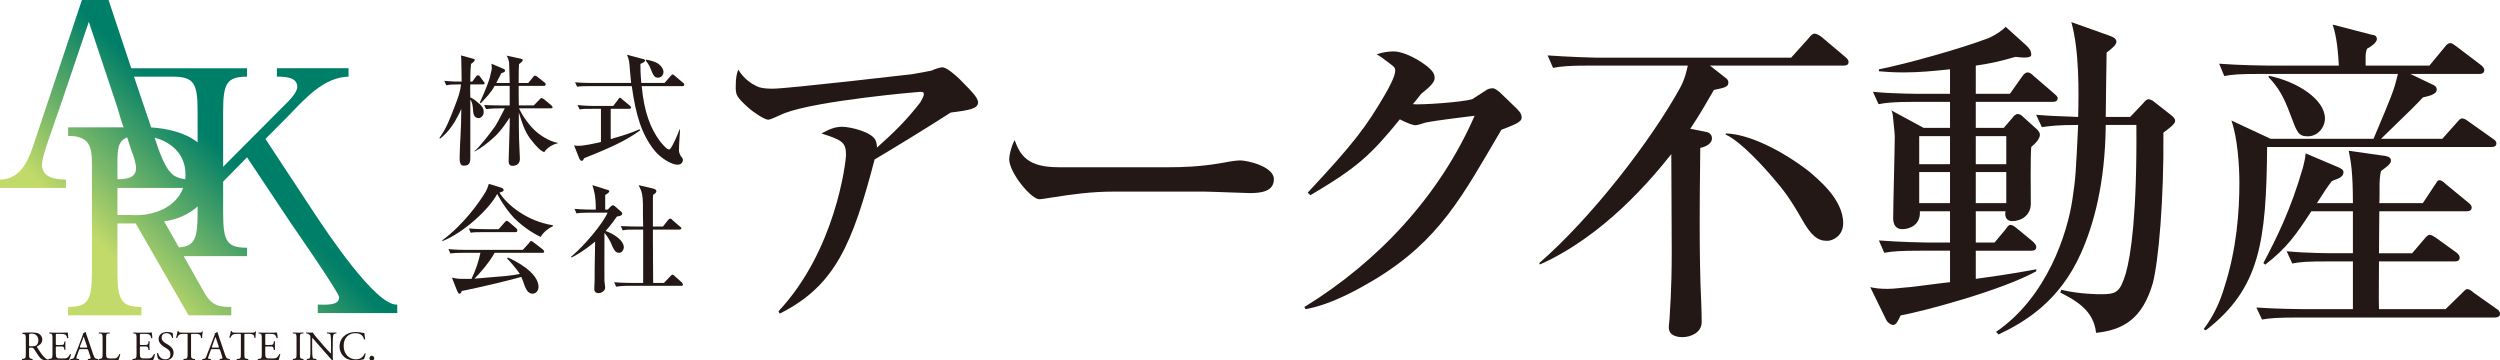
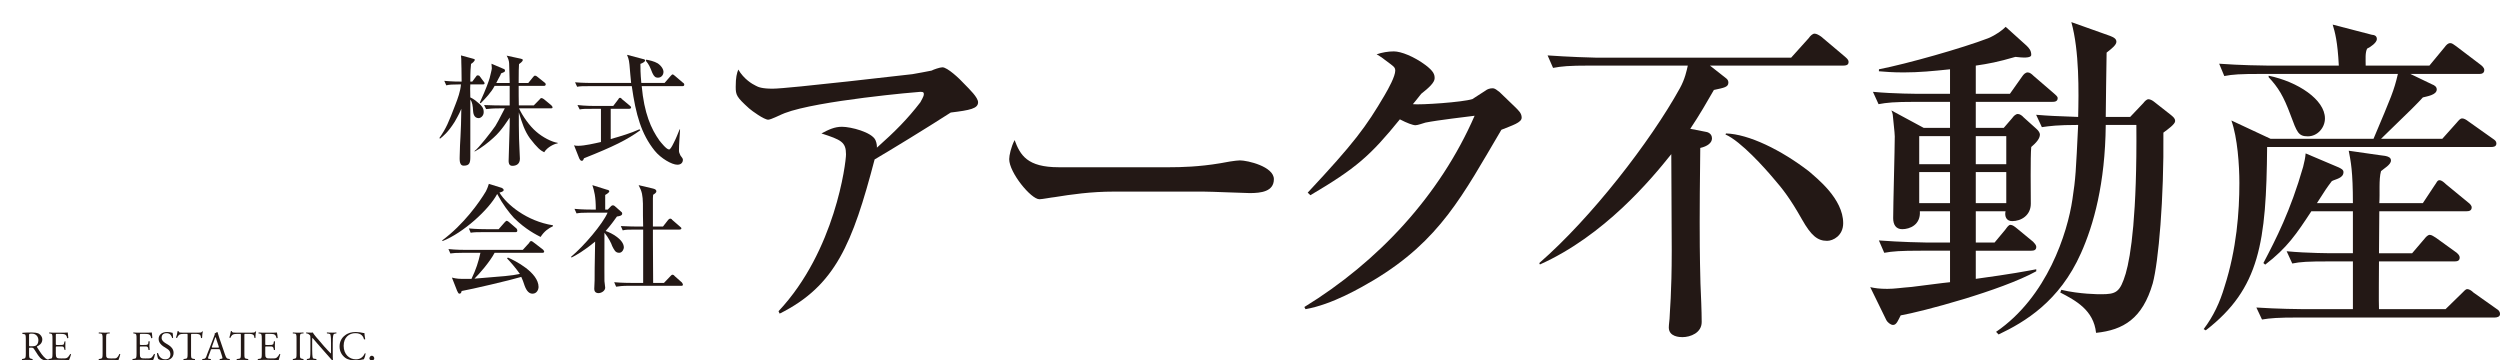
<svg xmlns="http://www.w3.org/2000/svg" id="_レイヤー_2" data-name="レイヤー 2" viewBox="0 0 301.079 43.402">
  <defs>
    <style>
      .cls-1 {
        fill: #231815;
      }

      .cls-2 {
        fill: url(#linear-gradient);
      }
    </style>
    <linearGradient id="linear-gradient" x1="474.189" y1="295.648" x2="480.756" y2="289.081" gradientTransform="translate(-919.778 -550.325) scale(1.972)" gradientUnits="userSpaceOnUse">
      <stop offset="0" stop-color="#c2da69" />
      <stop offset="1" stop-color="#007f68" />
    </linearGradient>
  </defs>
  <g id="_レイヤー_1-2" data-name="レイヤー 1">
    <g>
      <g>
        <path class="cls-1" d="M60.091,13.051c-.859,0-1.181.056-1.547.087l-.248-.488c.936.049,1.925.049,2.039.049h1.047v-2.356h-1.816c-.403.787-1.085,1.485-1.674,2.091l-.111-.074c.831-1.816,1.047-2.52,1.19-2.965.099-.433.26-1.019.26-1.174,0-.185-.043-.389-.043-.547l1.469.627c.05,0,.161.074.161.201,0,.176-.13.192-.483.343-.062.266-.164.315-.57,1.149h1.618c0-.439-.068-2.069-.068-2.356,0-.262-.121-.636-.298-.936l1.686.364c.121.031.257.056.257.155,0,.191-.341.417-.455.503-.025.38-.043.859-.043,2.27h1.159l.589-.723c.068-.074.136-.161.217-.161.087,0,.192.049.254.111l.896.716c.127.08.146.182.146.229,0,.142-.142.176-.186.176h-3.074c0,.639,0,1.723.018,2.356h1.798l.682-.695c.111-.12.146-.192.235-.192.093,0,.211.056.31.136l.877.723c.065.089.158.151.158.262,0,.117-.093.117-.211.117h-3.824c.415.914,1.283,2.143,2.067,2.804.759.673,1.875,1.248,2.582,1.347v.074c-.369.025-1.252.445-1.618,1.063-.431-.198-.831-.522-1.714-1.668-.639-.889-.939-1.81-1.342-3.135,0,1.059,0,2.214.025,3.135,0,.392.105,2.125.105,2.449,0,.627-.422.855-.912.855-.446,0-.446-.445-.446-.605,0-.052.13-4.324.13-4.398v-.809c-.189.253-.954,1.557-1.965,2.44-.53.5-1.478,1.241-2.238,1.643l-.044-.049c.477-.293,2.102-2.415,2.517-3.017.223-.386.341-.556,1.141-2.128h-.704ZM55.297,10.166c-.88,0-1.19.025-1.55.114l-.242-.546c.855.093,1.822.093,2.089.093,0-1.483-.037-2.032-.037-2.264,0-.306,0-.596-.043-.89l1.441.392c.096.031.226.056.226.127,0,.182-.335.445-.453.503-.043.34-.087.834-.087,2.131h.239l.449-.605c.062-.111.099-.142.217-.142.099,0,.198.031.235.117l.431.581c.056.049.146.16.146.278,0,.111-.146.111-.232.111h-1.485c-.025.334-.025.513,0,1.566.186.08.409.216.589.352.831.639,1.023.927,1.023,1.421,0,.482-.394.723-.607.723-.595,0-.651-.652-.669-.834-.037-.67-.096-1.078-.335-1.417v6.936c0,.723-.118,1.038-.787,1.038-.648,0-.48-.914-.48-1.612,0-.957.161-2.366.183-5.232-.301.747-.691,1.343-.797,1.557-.803,1.285-1.416,1.757-1.763,2.032l-.084-.071c.834-1.195,1.1-1.859,1.952-4.08.257-.661.586-1.541.648-2.378h-.217Z" />
        <path class="cls-1" d="M80.032,9.993l.725-.834c.084-.08.17-.198.251-.198.084,0,.18.118.242.148l.992.846c.118.062.167.164.167.21,0,.176-.096.21-.204.21h-4.922c.294,3.243,1.116,5.136,2.151,6.575.211.25.825,1.053,1.147,1.053q.176,0,.561-.803c.279-.531.453-1.004.716-1.634l.043.031c-.043.837-.13,1.782-.13,2.542,0,.198.056.334.174.581.192.278.297.358.297.519,0,.328-.208.599-.669.599-.657,0-1.978-.76-2.727-1.686-1.612-2.008-2.272-4.33-2.759-7.777h-4.996c-.868,0-1.215,0-1.584.077l-.251-.54c.911.08,1.931.08,2.108.08h4.643c0-.08-.198-1.958-.198-2.208-.053-.689-.236-1.01-.295-1.183l1.869.494c.251.049.31.096.31.191,0,.148-.31.321-.567.408,0,.482,0,1.149.109,2.298h2.799ZM73.551,16.744c1.268-.352,2.455-.723,3.471-1.177l.083.126c-1.593,1.143-3.195,1.946-6.772,3.366-.062.161-.111.309-.257.309-.14,0-.201-.083-.316-.29l-.629-1.588c.168.068.329.068.524.068.728,0,1.956-.284,2.718-.457v-3.996h-1.01c-.88,0-1.196,0-1.55.074l-.27-.531c.939.111,1.956.111,2.067.111h2.244l.598-.784c.034-.093.127-.198.214-.198.099,0,.208.089.248.17l.905.75c.118.089.186.164.186.259,0,.111-.164.148-.251.148h-2.204v3.638ZM77.832,7.183c.381.074.951.192,1.391.454.484.346.682.738.682,1.041,0,.229-.168.679-.682.679-.273,0-.459-.136-.657-.568-.319-.806-.397-.995-.787-1.47l.053-.136Z" />
        <path class="cls-1" d="M66.59,27.245c-.514.235-1.054.608-1.485,1.291-.487-.253-1.794-.886-3.208-2.292-.632-.698-1.339-1.615-2.021-2.884-1.004,1.902-4.11,4.7-6.574,5.67l-.056-.074c2.606-1.933,4.478-4.58,5.266-5.905.229-.457.263-.627.36-.908l1.556.482c.099.049.229.136.229.259,0,.191-.353.259-.508.315.905,1.464,3.297,3.431,6.44,3.932v.114ZM61.167,31.016c.824.355,3.694,1.788,3.694,3.561,0,.241-.18.791-.725.791-.362,0-.688-.241-.951-.951-.176-.5-.223-.686-.406-1.069-1.246.383-6.093,1.513-7.184,1.699-.037.179-.081.321-.267.321-.158,0-.204-.256-.267-.321l-.635-1.615c.613.151.902.151,1.419.151h.939c.546-1.137.831-2.02,1.076-3.138h-2.061c-.924,0-1.187.031-1.562.08l-.229-.531c.868.099,1.934.099,2.045.099h6.909l.775-.849c.053-.151.171-.213.245-.213.043,0,.18.062.267.148l1.159.892c.012.056.13.145.13.201,0,.173-.13.173-.248.173h-5.721c-.595,1.118-1.841,2.539-2.43,3.113,3.642-.297,4.383-.34,5.474-.568-.527-.754-1.221-1.538-1.55-1.872l.105-.102ZM60.054,27.6l.734-.837c.068-.086.205-.173.205-.173.118,0,.26.111.288.136l.933.803c.068.12.087.151.087.235,0,.154-.087.191-.192.191h-3.856c-.899,0-1.202.012-1.568.074l-.217-.519c.862.089,1.919.089,2.052.089h1.534Z" />
        <path class="cls-1" d="M76.552,27.649c-.868,0-1.212,0-1.556.096l-.229-.519c.884.056,1.909.056,2.064.056h.626c-.028-1.229-.028-1.353-.028-2.761-.034-.988-.09-1.415-.518-2.224l1.748.414c.291.077.39.173.39.34,0,.148-.229.309-.39.404,0,.12-.028.201-.028.411v3.416h1.212l.633-.809c.059-.065.155-.145.26-.145.071,0,.18.065.214.145l.933.809c.062.074.18.117.18.229s-.161.139-.236.139h-3.195v1.245c0,2.588.028,2.841.028,5.176h1.302l.775-.809c.105-.111.18-.179.214-.179.142,0,.239.068.282.148l.905.803c0,.071.105.111.105.235,0,.148-.105.148-.18.148h-6.27c-.899,0-1.212.055-1.59.111l-.235-.543c.927.086,1.931.086,2.077.086h1.413v-6.421h-.905ZM68.772,30.926c1.562-1.304,3.818-3.959,4.401-5.318h-2.176c-.902,0-1.236.031-1.565.093l-.245-.55c.89.089,1.903.089,2.08.089h.487c0-1.584-.186-2.239-.415-2.943l1.779.556c.056,0,.26.052.26.198,0,.093-.204.272-.493.426v1.763h.31l.4-.417c.062-.056.127-.099.211-.099.105,0,.17.043.235.099l.852.753c0,.031.04.093.04.142,0,.244-.304.309-.633.355-.335.46-.706,1.004-1.363,1.745.738.241,2.194,1.038,2.194,1.989,0,.185-.186.636-.564.636-.465,0-.601-.352-.846-.822-.065-.253-.462-1.053-.927-1.594,0,.692-.006,3.706-.006,4.336,0,.618.006,1.365.006,1.495,0,.173.09.574.09.784,0,.365-.431.658-.821.658-.065,0-.496,0-.496-.515,0-.176.043-.927.043-1.026,0-1.031,0-1.334.062-4.669-1.339,1.124-2.343,1.674-2.845,1.924l-.056-.089Z" />
        <path class="cls-1" d="M93.759,37.479c6.831-7.264,8.127-17.891,8.127-18.888,0-1.489-.589-1.754-2.957-2.52.886-.472,1.581-.803,2.464-.803,1.088,0,3.598.649,4.038,1.603.177.404.177.713.177.911,2.197-1.958,3.651-3.409,5.235-5.466.127-.284.415-.673.415-.97,0-.179-.012-.287-.415-.287-.254,0-12.397,1.056-16.33,2.56-.332.108-1.658.797-1.993.797-.499,0-1.953-1.05-2.309-1.365-1.509-1.365-1.608-1.603-1.608-2.597,0-1.158.133-1.609.31-2.078.682,1.167,1.686,1.745,2.079,1.933.332.192.806.371,2.067.371,1.847,0,16.743-1.748,16.82-1.748.462-.087,1.987-.349,2.309-.429.229-.126,1.01-.398,1.308-.398.592,0,2.018,1.316,2.696,2.063.558.574,1.599,1.566,1.599,2.15,0,.754-.955.951-3.291,1.235-3.143,2.017-7.135,4.453-9.168,5.648-2.672,10.17-4.723,15.217-11.436,18.57l-.136-.29Z" />
        <path class="cls-1" d="M140.869,20.141c1.314,0,3.521-.046,6.099-.482.394-.093,1.897-.343,2.352-.343.918,0,4.094.738,4.094,2.264,0,1.495-1.556,1.674-2.904,1.674-.536,0-4.695-.179-5.576-.179h-10.795c-2.749,0-5.148.346-7.135.667-.356.028-1.497.253-1.826.253-1.011,0-3.639-3.212-3.639-4.83,0-.445.22-1.464.651-2.295.676,1.813,1.513,3.271,5.309,3.271h13.368Z" />
        <path class="cls-1" d="M157.085,36.973c8.871-5.442,16.306-13.398,20.505-23.033-1.066.142-4.327.509-5.92.824-.223.056-.924.318-1.196.318-.322,0-1.029-.262-1.887-.71-3.568,4.398-5.285,5.899-10.777,9.138l-.322-.312c5.61-5.998,7.035-7.931,9.273-11.751.452-.769,1.271-2.251,1.271-2.946,0-.324-.118-.438-.53-.756-.945-.704-1.187-.914-1.714-1.205.663-.228,1.389-.352,2.071-.352.877,0,2.433.621,3.812,1.643.986.75,1.104,1.13,1.104,1.588,0,.519-.688,1.146-1.618,1.878-.505.636-.747.951-1.004,1.248.942.105,5.951-.229,7.166-.612l1.587-1.025c.198-.167.527-.278.837-.278.319,0,.502.204.855.46l1.94,1.868c.322.34.719.661.719,1.205,0,.602-1.103.92-2.442,1.464-4.655,7.884-7.37,13.298-15.37,18.104-1.553.914-4.993,2.934-8.222,3.502l-.136-.259Z" />
        <path class="cls-1" d="M185.379,31.679c6.258-5.435,13.371-14.617,16.931-21.05.62-1.121.818-2.128.955-2.73h-11.821c-2.51,0-3.366.083-4.407.278l-.657-1.504c2.473.176,5.362.269,5.78.269h23.552l2.108-2.341c.208-.309.496-.55.703-.55.239,0,.518.161.803.358l2.87,2.421c.229.21.431.361.431.636,0,.395-.35.432-.62.432h-16.076l1.934,1.52c.18.123.288.315.288.519,0,.562-.512.627-1.745.896-.861,1.483-1.64,2.872-2.845,4.679l1.76.343c.335.031.855.216.855.815,0,.531-.546.954-1.41,1.146-.053,4.265-.071,7.156-.071,8.947,0,1.266,0,3.966.093,7.363.056,1.309.149,3.354.149,4.654s-1.345,1.822-2.325,1.822c-.304,0-1.636-.028-1.636-1.164,0-.38.105-.973.105-1.347,0-.46.248-2.724.248-7.9,0-3.224-.05-8.382-.053-11.627-2.458,3.079-8.08,9.818-15.822,13.286l-.077-.17ZM207.864,16.071c2.731.074,6.658,1.995,9.983,4.558.914.809,4.131,3.286,4.131,6.251,0,1.501-1.215,2.125-1.94,2.125-1.147,0-1.912-.624-3.012-2.563-1.426-2.526-2.328-3.681-3.434-4.948-1.004-1.198-3.924-4.481-5.789-5.297l.062-.126Z" />
        <path class="cls-1" d="M241.619,16.392v3.385h-3.673v-3.385h3.673ZM237.946,15.398v-3.131h9.193c.279,0,.67-.019.67-.454,0-.201-.251-.38-.465-.577l-2.458-2.116c-.183-.188-.437-.398-.679-.398-.285,0-.508.241-.666.476l-1.484,2.1h-4.11v-3.397c1.544-.225,2.644-.432,4.773-1.05.821.093,1.906.191,1.906-.247,0-.525-.266-.809-.555-1.096l-2.523-2.276c-.406.408-1.131.958-2.101,1.371-3.118,1.192-9.744,3.073-13.16,3.743l-.009.238c.716.059,1.627.139,2.981.139,1.832,0,3.53-.161,5.585-.377v2.952h-3.524c-.397,0-3.23,0-5.759-.238l.676,1.486c.979-.185,1.872-.278,4.358-.278h4.249v3.131h-3.171l-3.893-2.1c.124.253.124.321.168.525.037.55.242,2.149.242,2.613,0,1.408-.192,8.326-.192,9.833,0,.784.328,1.331,1.091,1.331.905,0,2.232-.522,2.123-2.159h3.632v3.768h-2.786c-.384,0-3.248-.059-5.78-.253l.645,1.489c1.026-.185,1.937-.253,4.398-.253h3.524v3.793c-.62.049-3.883.488-4.63.571-1.212.089-2.036.232-2.923.232-.911,0-1.5-.08-2.058-.21l1.946,3.984c.111.219.49.571.806.571.421,0,.607-.556.917-1.152,2.483-.429,12.094-2.971,16.328-5.312v-.241c-1.308.241-2.901.556-7.284,1.155v-3.391h6.679c.307,0,.605-.065.605-.448,0-.25-.223-.46-.375-.627l-1.928-1.588c-.304-.247-.549-.451-.821-.451-.205,0-.428.34-.576.543l-1.321,1.588h-2.262v-3.768h3.583c-.133.611.09,1.189.799,1.189,1.091,0,2.244-.701,2.244-2.097,0-1.112-.062-5.738.053-6.832.589-.5,1.044-1.007,1.044-1.504,0-.225-.217-.503-.455-.71l-1.516-1.362c-.158-.185-.44-.398-.688-.398-.242,0-.502.238-.682.5l-1.011,1.17h-3.372ZM241.619,20.722v3.743h-3.673v-3.743h3.673ZM231.134,24.465v-3.743h3.71v3.743h-3.71ZM231.134,19.777v-3.385h3.71v3.385h-3.71ZM257.286,15.046c.09,10.704-.651,15.738-1.283,17.9-.691,2.279-1.147,2.489-2.994,2.489-.229,0-2.554,0-4.761-.531l-.13.321c1.86.967,4.023,2.119,4.314,4.861,3.291-.343,5.591-1.708,6.825-5.96.7-2.594,1.361-10.229,1.283-18.154.508-.373,1.413-1.022,1.413-1.377,0-.334-.18-.469-.496-.741l-2.021-1.587c-.18-.151-.477-.318-.694-.318-.229,0-.496.299-.614.46l-1.59,1.674h-2.941c0-1.1.087-6.473.105-7.749.62-.479,1.178-.923,1.178-1.306,0-.386-.372-.544-.741-.698l-4.686-1.668c.97,3.459.896,8.428.821,11.421-3.046-.117-3.285-.117-5.061-.259l.691,1.489c.954-.133,1.841-.266,4.37-.266-.273,5.645-.297,6.393-.688,8.95-.589,4.033-3.028,11.754-9.196,15.967l.301.318c3.158-1.501,7.333-3.975,9.918-9.784,1.531-3.419,2.923-8.391,2.988-15.451h3.688Z" />
        <path class="cls-1" d="M294.521,37.232l1.978-1.93c.217-.191.415-.485.638-.485.208,0,.508.167.738.408l2.795,1.977c.217.142.409.278.409.63,0,.315-.372.408-.613.408h-23.676c-2.47,0-3.397.074-4.373.241l-.679-1.445c2.51.167,5.346.198,5.774.198h5.852v-5.751h-2.886c-2.544,0-3.44.05-4.417.253l-.676-1.476c2.52.238,5.387.238,5.765.238h2.213v-5.056h-5.002c-1.779,2.705-2.901,4.398-5.56,6.43l-.217-.192c1.513-2.884,3.273-6.3,4.785-11.584.177-.725.248-1.016.304-1.621l3.992,1.692c.254.13.564.266.564.556,0,.738-.936.84-1.401,1.087-.62.816-.772,1.044-1.798,2.656h4.333c0-3.854-.254-5.028-.502-6.313l4.482.642c.335.08.604.204.604.537,0,.507-.852.964-1.199,1.279-.285,1.032-.112,2.644-.205,3.854h5.244l1.41-2.131c.233-.287.31-.63.583-.63.276,0,.542.247.797.488l2.659,2.184c.217.157.434.386.434.596,0,.408-.325.47-.629.47h-10.498c-.015,1.689-.015,3.354-.037,5.056h3.992l1.472-1.723c.202-.259.431-.491.654-.491.217,0,.48.192.741.352l2.507,1.81c.18.173.353.34.353.571,0,.398-.294.466-.613.466h-9.106c0,.945-.043,4.966,0,5.751h8.015ZM292.578,7.899l1.819-2.199c.214-.29.412-.507.697-.507.226,0,.39.161.704.371l2.926,2.221c.18.139.462.367.462.645,0,.414-.344.476-.598.476h-8.3l2.622,1.26c.235.086.552.266.552.605,0,.676-1.227.84-1.673.96-.713.778-1.171,1.251-5.039,4.988h7.376l1.748-1.955c.223-.253.397-.503.651-.503.217,0,.483.155.713.334l2.963,2.1c.267.176.443.318.443.58,0,.426-.443.426-.604.426h-27.008c-.099,11.448-.871,17.054-7.392,22.082l-.251-.148c1.178-1.544,1.971-3.267,2.504-5.081,1.475-4.562,1.798-9.083,1.798-12.508,0-2.159-.223-5.445-.961-7.536l4.723,2.208h12.391c2.191-5.195,2.446-5.738,2.938-7.814h-16.504c-2.514,0-3.388.055-4.404.253l-.617-1.485c2.507.188,5.328.225,5.737.225h8.672c-.142-2.872-.462-4.033-.738-4.935l4.711,1.223c.285.025.611.105.611.525,0,.423-.803.988-1.172,1.143-.254.479-.176,1.291-.176,2.045h7.677ZM273.216,9.119c3.515.72,6.781,2.885,6.781,5.142,0,1.137-.911,2.159-2.064,2.159-1.144,0-1.311-.503-2.077-2.566-.856-2.304-1.481-3.311-2.641-4.558v-.176Z" />
      </g>
      <g>
-         <path class="cls-2" d="M37.984,25.866l-6.013-9.132,2.772-2.79c1.964-2.036,4.261-4.663,7.235-4.709v-1.018h-8.632v1.018c.895,0,2.458,0,2.458,1.24,0,.768-1.272,1.914-1.794,2.445l-7.137,7.166v-6.644c0-3.362.41-4.206,2.879-4.206v-1.018h-13.945L13.074,0h-3.208l-5.64,16.879c-.698,2.136-1.55,4.709-4.226,4.748v1.009h7.936v-1.009c-1.27,0-2.881-.235-2.881-1.801,0-.883.904-3.31,1.214-4.211l.397-1.17.506-1.422,3.523-10.392,3.466,10.392.415,1.422.301.892h-6.679v1.029c3.025,0,2.874,1.783,2.874,4.296v12.047c0,3.415-.434,4.254-2.874,4.254v1.014h8.835v-1.014c-2.458,0-2.89-.84-2.89-4.254v-5.8h2.198l6.367,11.068h5.144v-1.014c-2.495.078-2.794-.951-3.929-2.921l-1.801-3.197h7.628v-1.011c-2.469,0-2.879-.811-2.879-4.252v-3.702l2.879-2.936,5.35,8.036c.306.441,5.745,8.28,5.745,8.821,0,1.046-1.628.881-2.576.881v1.024h9.573v-1.024c-2.569.218-8.595-8.93-9.859-10.816ZM20.844,9.235c2.545,0,2.955.844,2.955,4.206v3.708c-1.462-1.17-3.612-1.677-5.592-1.803l-2.069-6.111h4.706ZM22.309,21.588c-.725-.1-1.336-.292-1.814-.872-.74-.759-1.458-2.83-1.873-4.132,2.034.531,3.715,2.008,3.715,4.417,0,.183,0,.392-.028.587ZM15.313,16.549l.552,1.685c.203.479.522,1.496.522,2.001,0,1.253-1.222,1.335-2.244,1.353v-1.857c0-1.722.037-2.756,1.17-3.182ZM15.754,25.894h-1.611v-3.258h7.912c-.886,2.405-3.708,3.449-6.301,3.258ZM21.547,29.794l-1.785-3.143c1.493-.178,2.947-.822,4.038-1.783v.713c0,3.117-.319,4.072-2.252,4.213Z" />
        <path class="cls-1" d="M3.501,40.336c0-.109.026-.157.319-.157.559,0,.803.4.803.792,0,.318-.118.513-.245.609-.153.122-.341.122-.524.122-.257,0-.327,0-.327-.022-.026-.018-.026-.057-.026-.161v-1.183ZM3.108,42.606c0,.492-.031.563-.327.609l-.131.022c-.022.039-.022.109.026.139.249-.031.432-.031.622-.031.203,0,.369,0,.596.031.061-.031.061-.1,0-.139l-.083-.022c-.284-.046-.31-.117-.31-.609v-.644c0-.096.026-.096.229-.096.225,0,.282.039.373.17.144.213.349.559.48.742.338.498.607.624,1.035.624.092,0,.17-.02.207-.026.05,0,.026-.072-.013-.072-.103,0-.229-.067-.321-.135-.347-.289-.602-.676-1.026-1.351-.013,0-.022-.081-.013-.096.24-.1.642-.352.642-.831,0-.348-.205-.567-.428-.713-.223-.1-.528-.139-.829-.139-.504,0-.843.022-1.135.039-.026.022-.026.078,0,.126l.175.035c.192,0,.231.096.231.57v1.797Z" />
        <path class="cls-1" d="M6.319,40.81c0-.544,0-.604-.312-.652h-.076c-.02-.013-.02-.096.006-.118.223.022.397.022.594.022h.956c.319,0,.6,0,.672-.022.017.083.05.431.07.644-.02.048-.092.065-.142.031-.05-.244-.103-.409-.373-.474-.087-.013-.251-.035-.467-.035h-.378c-.146,0-.146.022-.146.198v1.011c0,.131.026.131.17.131h.279c.212,0,.375,0,.454-.048.048-.013.079-.013.087-.154l.057-.211c.035-.046.1-.046.109,0,0,.148-.009.352-.009.513,0,.174.009.357.009.485-.009.033-.074.033-.109,0l-.057-.211c-.009-.074-.039-.135-.157-.181-.052-.015-.173-.015-.384-.015h-.279c-.144,0-.17,0-.17.143v.687c0,.252.026.444.105.5.057.094.159.115.598.115.397,0,.537,0,.642-.072.096-.044.236-.196.38-.444.011-.048.076-.02.111.019-.046.167-.168.542-.247.703-.441-.031-.886-.031-1.325-.031h-.456c-.212,0-.393,0-.685.031-.033-.031-.033-.1,0-.139l.162-.022c.295-.022.312-.117.312-.609v-1.797Z" />
-         <path class="cls-1" d="M9.957,40.871c.044-.139.092-.292.092-.292h.041c.033.074.085.17.116.335l.271.787c.046.144.046.165-.107.165h-.626q-.148,0-.118-.128l.332-.868ZM10.852,42.852c.035.146.07.202.07.296,0,.022-.07.067-.183.067l-.155.022c-.017.039-.017.109.02.139.153,0,.349-.031.576-.031.223,0,.393,0,.611.031.026-.031.039-.1,0-.139l-.127-.022c-.223-.022-.284-.117-.441-.526l-.679-2.005c-.076-.213-.164-.444-.218-.661-.011-.039-.039-.039-.081-.039-.039.057-.148.139-.258.174.013.083-.015.178-.087.374l-.506,1.335c-.203.537-.336.87-.443,1.118-.061.185-.177.231-.29.231l-.179.022c-.024.039-.024.109.02.139.146,0,.308-.031.471-.031.247,0,.408,0,.533.031.035-.031.035-.1.013-.139l-.157-.022c-.131,0-.168-.046-.168-.117,0-.044.037-.161.122-.409l.186-.5c.017-.118.039-.141.181-.141h.742c.153,0,.159.024.205.141l.223.663Z" />
        <path class="cls-1" d="M12.358,40.81c0-.544-.026-.631-.314-.652h-.14c-.039-.013-.002-.096,0-.118.301.022.469.022.659.022.192,0,.384,0,.631-.022.022.022.039.104.015.118h-.135c-.293.022-.293.109-.293.652v1.729c0,.313,0,.446.083.515.052.094.148.115.554.115.41,0,.533,0,.611-.059.096-.057.232-.209.336-.457.017-.048.122-.02.122,0,0,.035-.148.561-.223.722-.262-.031-.716-.031-1.253-.031h-.45c-.205,0-.358,0-.659.031-.002-.031-.039-.1,0-.139l.168-.022c.26-.046.286-.117.286-.609v-1.797Z" />
        <path class="cls-1" d="M16.444,40.81c0-.544,0-.604-.314-.652h-.061c-.03-.013-.03-.096,0-.118.205.022.391.022.581.022h.943c.323,0,.616,0,.685-.022.028.083.046.431.07.644-.024.048-.092.065-.14.031-.059-.244-.098-.409-.362-.474-.101-.013-.262-.035-.476-.035h-.371c-.153,0-.153.022-.153.198v1.011c0,.131.006.131.157.131h.293c.214,0,.375,0,.432-.048.061-.013.096-.013.135-.154l.009-.211c.044-.046.118-.046.157,0,0,.148-.039.352-.039.513,0,.174.039.357.039.485-.039.033-.114.033-.157,0l-.026-.211c-.022-.074-.057-.135-.153-.181-.078-.015-.183-.015-.397-.015h-.293c-.151,0-.157,0-.157.143v.687c0,.252.006.444.098.5.059.094.168.115.596.115.408,0,.532,0,.661-.072.087-.044.203-.196.341-.444.015-.048.103-.02.12.019-.017.167-.135.542-.227.703-.445-.031-.895-.031-1.323-.031h-.463c-.205,0-.375,0-.672.031-.039-.031-.044-.1-.013-.139l.166-.022c.279-.022.314-.117.314-.609v-1.797Z" />
        <path class="cls-1" d="M19.849,43.402c-.415,0-.705-.098-.777-.165-.083-.089-.162-.459-.162-.698.026-.024.098-.046.127,0,.067.239.275.737.873.737.428,0,.611-.278.611-.587,0-.196-.026-.457-.402-.687l-.471-.3c-.253-.183-.544-.461-.544-.892,0-.474.373-.826,1.019-.826.166,0,.338.022.48.057.039.022.114.039.183.039.026.1.057.392.057.605-.009.031-.083.048-.118,0-.07-.231-.205-.561-.663-.561-.506,0-.598.331-.598.561,0,.311.223.47.408.605l.417.257c.314.194.616.492.616.948,0,.557-.41.909-1.056.909Z" />
        <path class="cls-1" d="M23.009,42.606c0,.492.004.563.288.609l.183.022c.004.022.004.109,0,.139-.301-.031-.472-.031-.681-.031-.188,0-.38,0-.685.031-.035-.031-.035-.1,0-.139l.179-.022c.277-.022.301-.117.301-.609v-2.242c0-.137,0-.159-.146-.159h-.268c-.225,0-.506.022-.62.13-.127.118-.17.209-.227.348-.046.031-.122,0-.137-.031.089-.222.164-.552.194-.781h.114c.026.189.17.189.41.189h2.03c.257,0,.319-.022.397-.135.031-.026.055-.026.09.004-.059.191-.09.613-.09.753,0,.048-.114.048-.135,0-.004-.104-.048-.3-.114-.348-.107-.096-.31-.13-.581-.13h-.358c-.144,0-.144.022-.144.178v2.223Z" />
        <path class="cls-1" d="M25.838,40.871c.05-.139.101-.292.101-.292h0c.035.074.113.17.131.335l.266.787c.048.144.037.165-.094.165h-.626q-.142,0-.085-.128l.308-.868ZM26.728,42.852c.044.146.063.202.063.296,0,.022-.079.067-.177.067l-.144.022c-.039.039-.009.109.009.139.135,0,.332-.031.576-.031.227,0,.393,0,.611.031.022-.031.022-.1,0-.139l-.146-.022c-.223-.022-.279-.117-.426-.526l-.685-2.005c-.074-.213-.144-.444-.205-.661-.009-.039-.074-.039-.074-.039-.061.057-.157.139-.282.174.039.083,0,.178-.078.374l-.509,1.335c-.205.537-.356.87-.432,1.118-.085.185-.192.231-.297.231l-.162.022c-.031.039-.031.109,0,.139.127,0,.31-.031.48-.031.207,0,.393,0,.522.031.039-.031.039-.1.011-.139l-.17-.022c-.131,0-.155-.046-.155-.117,0-.044.037-.161.133-.409l.181-.5c.015-.118.046-.141.186-.141h.74c.164,0,.172.024.218.141l.212.663Z" />
        <path class="cls-1" d="M29.431,42.606c0,.492.009.563.303.609l.155.022c.022.022.022.109-.013.139-.295-.031-.45-.031-.648-.031-.203,0-.373,0-.696.031-.048-.031-.05-.1,0-.139l.181-.022c.277-.022.295-.117.295-.609v-2.242c0-.137,0-.159-.153-.159h-.262c-.192,0-.491.022-.616.13-.124.118-.17.209-.229.348-.041.031-.098,0-.124-.031.065-.222.144-.552.183-.781h.1c.031.189.194.189.43.189h1.997c.292,0,.34-.022.419-.135.009-.026.07-.026.092.004-.057.191-.092.613-.083.753-.009.048-.087.048-.118,0-.017-.104-.052-.3-.127-.348-.118-.096-.319-.13-.581-.13h-.371c-.14,0-.135.022-.135.178v2.223Z" />
        <path class="cls-1" d="M31.526,40.81c0-.544-.017-.604-.295-.652h-.078c-.037-.013-.033-.096.011-.118.196.022.377.022.585.022h.936c.325,0,.622,0,.661-.022.039.083.074.431.096.644-.022.048-.105.065-.135.031-.072-.244-.116-.409-.367-.474-.114-.013-.288-.035-.506-.035h-.345c-.144,0-.144.022-.144.198v1.011c0,.131.009.131.15.131h.308c.203,0,.363,0,.41-.048.061-.013.103-.013.127-.154l.039-.211c.03-.046.122-.046.14,0,0,.148-.018.352-.018.513,0,.174.018.357.018.485-.018.033-.109.033-.14,0l-.039-.211c-.024-.074-.065-.135-.162-.181-.074-.015-.172-.015-.375-.015h-.308c-.142,0-.15,0-.15.143v.687c0,.252.009.444.105.5.046.094.148.115.576.115.393,0,.55,0,.663-.072.07-.044.227-.196.362-.444.015-.048.105-.02.105.019-.035.167-.155.542-.194.703-.482-.031-.936-.031-1.364-.031h-.449c-.223,0-.393,0-.668.031-.044-.031-.074-.1-.017-.139l.168-.022c.271-.022.295-.117.295-.609v-1.797Z" />
        <path class="cls-1" d="M35.712,40.81c0-.544-.009-.631-.323-.652h-.109c-.035-.013-.035-.096,0-.118.262.022.432.022.629.022.21,0,.386,0,.622-.022.033.022.05.104,0,.118h-.103c-.31.022-.31.109-.31.652v1.786c0,.502,0,.574.31.62l.103.022c.05.022.033.109,0,.139-.236-.031-.412-.031-.622-.031-.196,0-.367,0-.629.031-.035-.031-.035-.1,0-.139l.109-.022c.314-.046.323-.117.323-.62v-1.786Z" />
        <path class="cls-1" d="M40.073,42.493c0,.161,0,.744.022.883-.022.026-.03.026-.087.026-.057-.057-.21-.233-.648-.729l-1.146-1.303c-.146-.181-.498-.576-.585-.687h0c-.033.065-.033.174-.033.311v1.103c0,.261.015.887.078,1.013.02.059.142.104.242.104l.19.022c.011.039.011.109-.037.139-.22-.031-.395-.031-.581-.031-.19,0-.325,0-.519.031-.035-.031-.035-.1,0-.139l.127-.022c.109,0,.203-.046.218-.117.074-.135.068-.74.068-1v-1.427c0-.161,0-.267-.122-.365-.076-.065-.179-.126-.29-.148h-.074c-.046-.035-.046-.096,0-.118.201.022.461.022.576.022.061,0,.157,0,.203-.022.107.265.718.911.866,1.092l.463.548c.356.391.616.678.838.896h0c.022-.022.022-.083.022-.204v-1.048c0-.252,0-.892-.083-1.057-.03-.026-.122-.087-.319-.109h-.07c-.048-.035-.048-.096,0-.118.242.022.406.022.607.022.205,0,.327,0,.504-.022.024.039.024.083,0,.118h-.061c-.168.022-.264.083-.264.109-.105.187-.105.805-.105,1.057v1.17Z" />
        <path class="cls-1" d="M41.531,40.403c.365-.302.812-.42,1.325-.42.297,0,.657.057.897.118h.131c0,.139.052.444.1.757-.028.013-.107.035-.153,0-.078-.326-.303-.735-1.035-.735-.738,0-1.41.492-1.41,1.522,0,1.044.69,1.631,1.484,1.631.642,0,.934-.424,1.065-.722.048-.015.092-.015.092.022-.026.265-.144.594-.223.7-.052,0-.124.028-.175.028-.103.041-.467.098-.786.098-.46,0-.908-.057-1.257-.304-.393-.292-.692-.74-.692-1.375,0-.57.251-1.04.635-1.32Z" />
        <path class="cls-1" d="M44.489,43.17c0-.185.135-.328.286-.328.17,0,.299.144.299.328,0,.135-.129.233-.299.233-.135,0-.286-.098-.286-.233Z" />
      </g>
    </g>
  </g>
</svg>